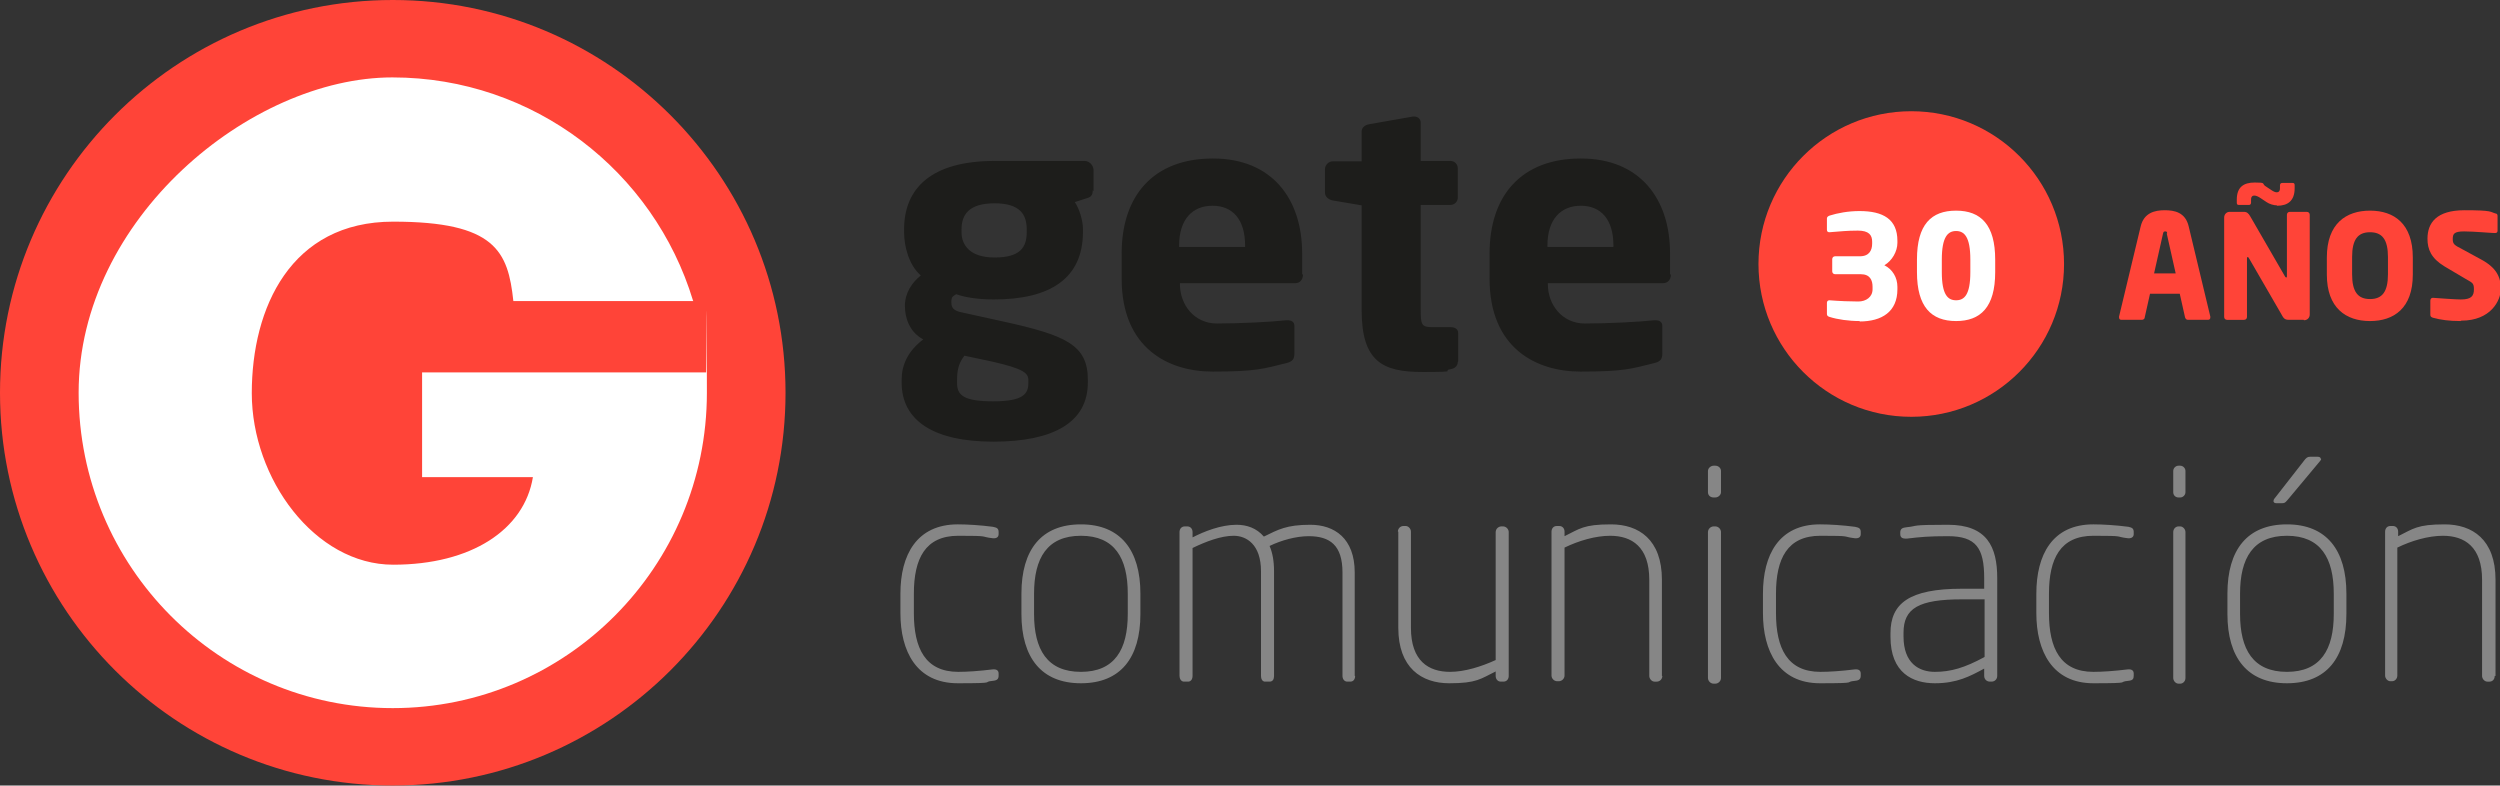
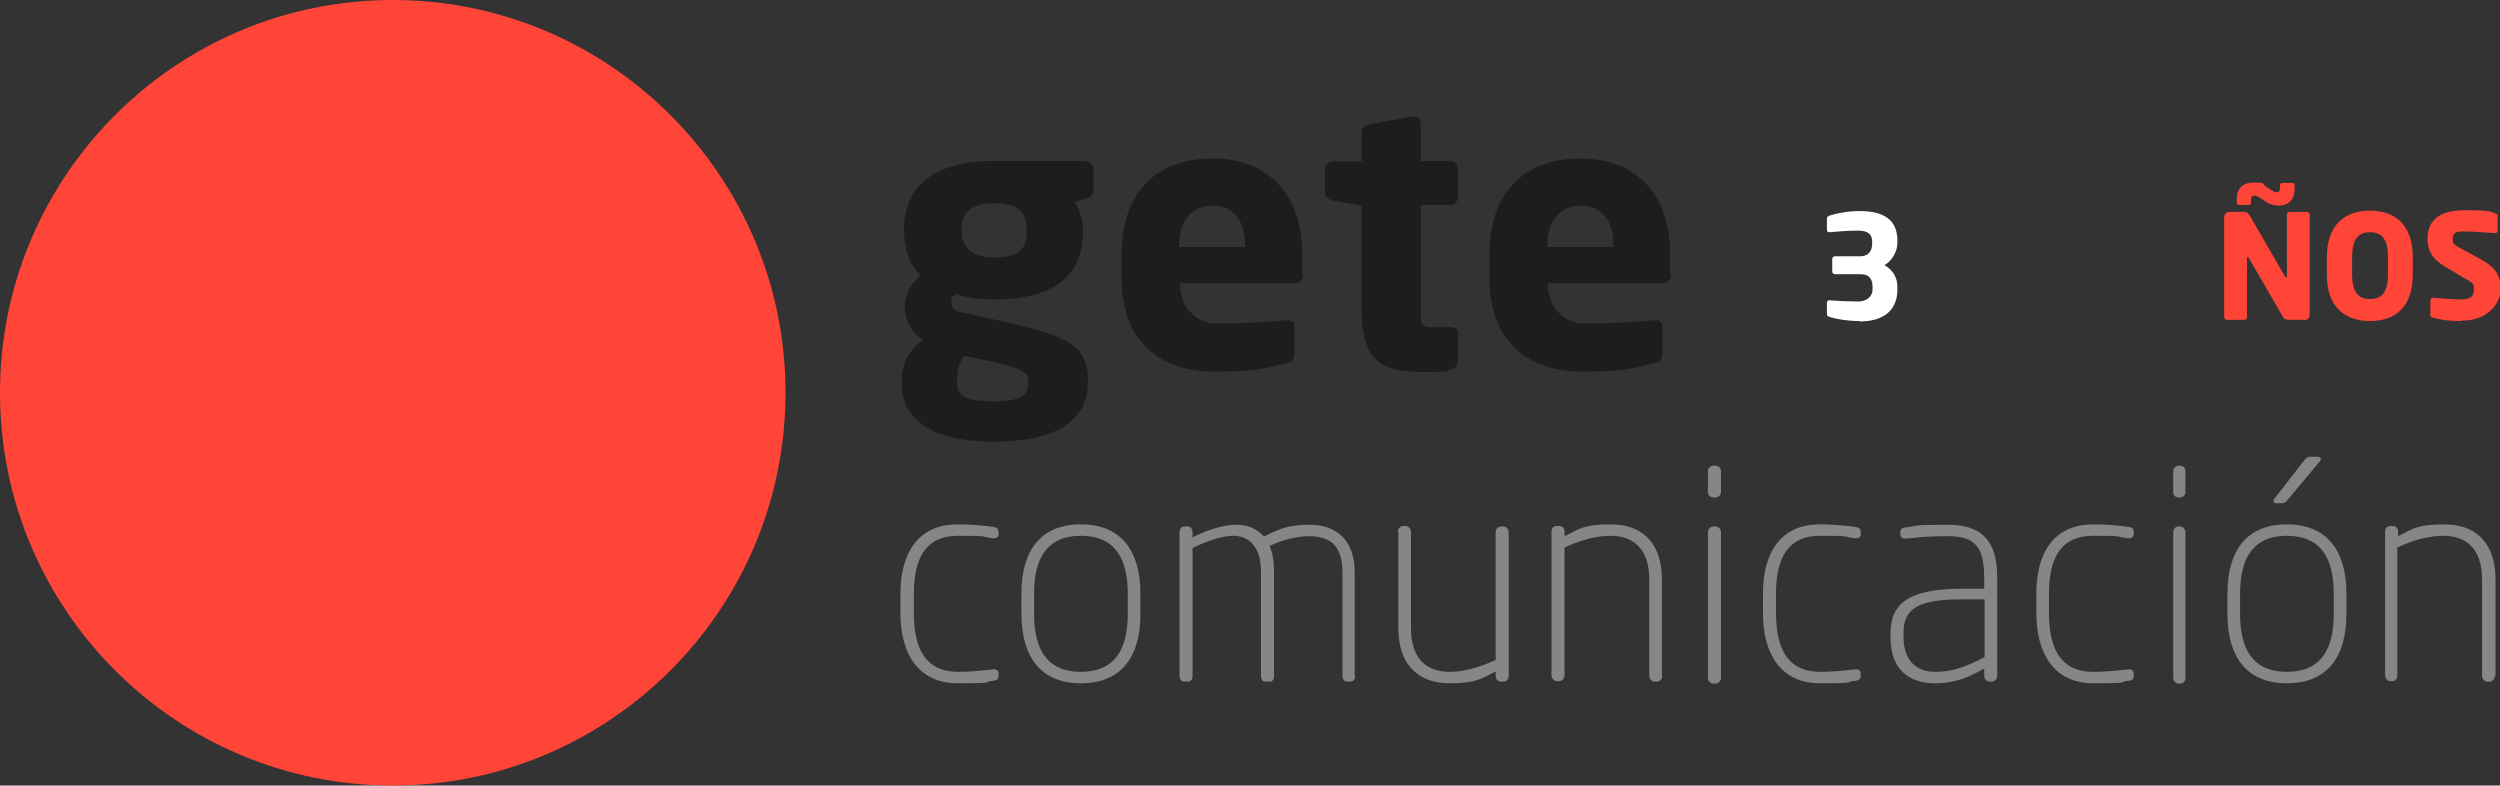
<svg xmlns="http://www.w3.org/2000/svg" id="uuid-9d2fa211-7382-4916-86bb-634861742a5a" version="1.1" viewBox="0 0 613.6 192.8">
  <rect x="0" y="0" width="613.6" height="192.8" fill="#333333" stroke="none" />
  <defs>
    <style>
      .st0 {
        fill: #868686;
      }

      .st1 {
        fill: #1d1d1b;
      }

      .st2 {
        fill: #fff;
      }

      .st3 {
        fill: #ff4438;
      }
    </style>
  </defs>
  <path class="st3" d="M96.4,192.8c53.2,0,96.4-43.2,96.4-96.4S149.6,0,96.4,0,0,43.2,0,96.4s43.2,96.4,96.4,96.4" />
-   <path class="st2" d="M170.1,73.8c-9.6-31.7-39-54.8-73.8-54.8S19.3,53.7,19.3,96.4s34.5,77.4,77.1,77.4,77.1-34.7,77.1-77.4-.1-3.9-.2-5h-69.7v25.7h27.2c-2.1,12.9-15.1,21.5-34.3,21.5s-34.7-21.1-34.7-42.1,9.6-42.1,34.7-42.1,28.2,7.3,29.5,19.5h44.2Z" />
  <path class="st1" d="M395.9,60.6h-16.1v-.3c0-6.5,3.3-9.8,8.2-9.8s8,3.3,8,9.8v.3h0ZM409.9,67.3v-5.1c0-13.4-7.4-23.3-21.9-23.3s-22.4,9-22.4,23.3v6.2c0,17.1,11.5,22.8,22.3,22.8s12.5-.7,18.2-2.1c1.5-.4,1.9-1,1.9-2.4v-6.7c0-1-.7-1.4-1.7-1.4h-.3c-3.5.4-11.4.8-17,.8s-9.1-4.6-9.1-9.7v-.2h28.3c1.1,0,1.9-.8,1.9-2.1M357.9,88.7v-6.9c0-1-.7-1.5-1.9-1.5h-4.4c-2.7,0-2.9-.6-2.9-4.2v-25.8h7.3c1,0,1.8-.8,1.8-1.8v-7.2c0-1-.8-1.8-1.8-1.8h-7.3v-9.4c0-.9-.7-1.5-1.6-1.5h-.3l-10.8,1.9c-1,.2-1.8.8-1.8,1.8v7.3h-7.1c-1,0-1.9.9-1.9,1.9v5.8c0,1,.9,1.7,1.9,1.9l7.1,1.2v25.7c0,12.6,5.1,15.2,14.9,15.2s4.4-.3,7-.7c1.1-.2,1.7-.9,1.7-1.8M305.5,60.6h-16.1v-.3c0-6.5,3.3-9.8,8.2-9.8s8,3.3,8,9.8v.3h0ZM319.6,67.3v-5.1c0-13.4-7.4-23.3-21.9-23.3s-22.4,9-22.4,23.3v6.2c0,17.1,11.5,22.8,22.3,22.8s12.5-.7,18.2-2.1c1.5-.4,1.9-1,1.9-2.4v-6.7c0-1-.7-1.4-1.7-1.4h-.3c-3.5.4-11.4.8-17,.8s-9.1-4.6-9.1-9.7v-.2h28.3c1.1,0,1.9-.8,1.9-2.1M252.4,94c0,2.7-1.3,4.5-8.6,4.5s-8.9-1.5-8.9-4.5v-.7c0-3.1.7-4.5,1.8-6l6.6,1.4c8,1.8,9.1,2.9,9.1,4.6v.7h0ZM252,57c0,3.8-1.7,6.2-7.9,6.2s-8.1-3.2-8.1-6.2v-.7c0-3.6,1.8-6.4,8.1-6.4s7.9,2.8,7.9,6.4v.7h0ZM268.4,46.9v-5.1c0-1.2-1-2.3-2.2-2.3h-22.1c-15.5,0-22.2,6.7-22.2,16.8v.7c0,3.5,1.2,8.1,4.1,10.6-2.2,1.8-3.9,4.3-3.9,7.5s1.3,6.5,4.5,8.2c-3.8,2.9-5.3,6.3-5.3,9.9v.7c0,9.3,7.8,14.5,22.5,14.5s23.2-4.7,23.2-14.5v-.7c0-8.5-5.3-10.9-20.8-14.3l-10-2.2c-2.1-.4-2.7-1.1-2.7-2.5s.3-1.4,1.2-2c1.8.7,5.1,1.3,9.2,1.3,13.8,0,21.9-5.1,21.9-16.6v-.7c0-2.1-.9-5-2-6.6l2.8-.9c1.1-.3,1.6-.7,1.6-2" />
  <path class="st0" d="M612.5,165.9v-23.6c0-9.9-5.7-13.6-12.5-13.6s-7.7,1.1-11.4,2.9v-1.1c0-.8-.5-1.4-1.3-1.4h-.6c-.8,0-1.3.6-1.3,1.4v35.3c0,.7.6,1.4,1.3,1.4h.4c.7,0,1.3-.6,1.3-1.4v-31.4c3.5-1.7,7.6-2.9,11.2-2.9,5.3,0,9.6,2.7,9.6,10.8v23.6c0,.7.6,1.4,1.3,1.4h.5c.8,0,1.3-.6,1.3-1.4M569.6,112.6c0-.3-.3-.5-.8-.5h-1.8c-.7,0-1,.3-1.6,1.1l-7.1,9.1c-.2.2-.3.5-.3.7s.2.5.6.5h1.6c.7,0,.9-.4,1.6-1.2l7.6-9.1c.2-.2.3-.4.3-.6M572.8,150.7c0,8.7-3.2,14.2-11.5,14.2s-11.5-5.5-11.5-14.2v-5c0-8.7,3.2-14.2,11.5-14.2s11.5,5.5,11.5,14.2v5ZM575.9,150.7v-5c0-10.7-4.9-17-14.6-17s-14.6,6.2-14.6,17v5c0,10.7,4.9,17,14.6,17s14.6-6.2,14.6-17M536.4,166.4v-35.8c0-.7-.6-1.4-1.3-1.4h-.4c-.7,0-1.3.6-1.3,1.4v35.8c0,.7.6,1.4,1.3,1.4h.4c.7,0,1.3-.6,1.3-1.4M536.4,120.8v-5.2c0-.7-.6-1.3-1.3-1.3h-.4c-.7,0-1.3.6-1.3,1.3v5.2c0,.8.6,1.3,1.3,1.3h.4c.7,0,1.3-.6,1.3-1.3M523.7,165.8v-.5c0-.8-.6-1.1-1.5-1-3.3.4-6.1.6-8.4.6-8.1,0-10.9-5.8-10.9-14.4v-4.8c0-8.6,2.8-14.2,10.9-14.2s5.1.2,8.4.6c.8.1,1.5-.2,1.5-1v-.5c0-.8-.3-1.1-1.3-1.3-3-.4-6.3-.6-8.6-.6-10.1,0-14,7.5-14,17v4.8c0,9.3,3.9,17.2,14,17.2s5.6-.3,8.6-.6c1.1-.1,1.3-.5,1.3-1.3M487,161.3c-4.8,2.6-8.2,3.6-12.1,3.6s-7.7-2.1-7.7-8.7v-.9c0-6,3.7-8.2,14.4-8.2h5.5v14.1h0ZM490.2,165.9v-24c0-7.7-2.5-13.1-12.1-13.1s-7.1.3-10.1.6c-1.1.1-1.6.4-1.6,1.3v.4c0,1.1.9,1.1,1.6,1.1,3.3-.4,5.4-.6,10.1-.6,6.9,0,8.9,2.9,8.9,10.3v2.6h-5.5c-12.9,0-17.5,3.6-17.5,10.9v.9c0,8.9,5.5,11.4,10.9,11.4s8.6-1.7,12.1-3.6v1.8c0,.8.6,1.4,1.4,1.4h.4c.8,0,1.4-.6,1.4-1.4M456.7,165.8v-.5c0-.8-.6-1.1-1.5-1-3.3.4-6.1.6-8.4.6-8.1,0-10.9-5.8-10.9-14.4v-4.8c0-8.6,2.8-14.2,10.9-14.2s5.1.2,8.4.6c.9.1,1.5-.2,1.5-1v-.5c0-.8-.3-1.1-1.4-1.3-3-.4-6.3-.6-8.6-.6-10.1,0-14,7.5-14,17v4.8c0,9.3,3.9,17.2,14,17.2s5.6-.3,8.6-.6c1.1-.1,1.4-.5,1.4-1.3M422.4,166.4v-35.8c0-.7-.6-1.4-1.4-1.4h-.4c-.7,0-1.4.6-1.4,1.4v35.8c0,.7.6,1.4,1.4,1.4h.4c.7,0,1.4-.6,1.4-1.4M422.4,120.8v-5.2c0-.7-.6-1.3-1.4-1.3h-.4c-.7,0-1.4.6-1.4,1.3v5.2c0,.8.6,1.3,1.4,1.3h.4c.7,0,1.4-.6,1.4-1.3M407.9,165.9v-23.6c0-9.9-5.7-13.6-12.5-13.6s-7.7,1.1-11.4,2.9v-1.1c0-.8-.5-1.4-1.3-1.4h-.6c-.8,0-1.3.6-1.3,1.4v35.3c0,.7.6,1.4,1.4,1.4h.4c.7,0,1.4-.6,1.4-1.4v-31.4c3.5-1.7,7.6-2.9,11.2-2.9,5.3,0,9.6,2.7,9.6,10.8v23.6c0,.7.6,1.4,1.3,1.4h.5c.8,0,1.4-.6,1.4-1.4M343.2,130.5v23.6c0,9.8,5.7,13.6,12.5,13.6s7.7-1.1,11.4-2.9v1.1c0,.8.5,1.4,1.3,1.4h.6c.8,0,1.3-.6,1.3-1.4v-35.3c0-.7-.6-1.4-1.4-1.4h-.4c-.7,0-1.4.6-1.4,1.4v31.4c-3.5,1.6-7.6,2.9-11.2,2.9-5.3,0-9.6-2.7-9.6-10.8v-23.6c0-.7-.6-1.4-1.3-1.4h-.5c-.8,0-1.4.6-1.4,1.4M332.5,165.9v-25.4c0-8.4-5-11.7-10.9-11.7s-7.9,1.2-11.4,2.9c-1.8-2.1-4.2-2.9-6.7-2.9-3.8,0-7.9,1.6-10.8,3.1v-1.3c0-.8-.5-1.4-1.3-1.4h-.6c-.8,0-1.3.6-1.3,1.4v35.3c0,.7.4,1.4,1.1,1.4h1c.7,0,1.1-.6,1.1-1.4v-31.4c3.3-1.6,7-3,10.1-3s6.7,2.1,6.7,8.7v25.7c0,.7.3,1.4,1,1.4h1.1c.8,0,1.1-.6,1.1-1.4v-25.7c0-2.6-.4-4.6-1.1-6.2,2.9-1.4,6.5-2.4,9.6-2.4,5.2,0,8.3,2.2,8.3,8.9v25.4c0,.7.4,1.4,1.2,1.4h.7c.8,0,1.2-.6,1.2-1.4M276.8,150.7c0,8.7-3.2,14.2-11.5,14.2s-11.5-5.5-11.5-14.2v-5c0-8.7,3.2-14.2,11.5-14.2s11.5,5.5,11.5,14.2v5ZM279.9,150.7v-5c0-10.7-4.9-17-14.6-17s-14.6,6.2-14.6,17v5c0,10.7,4.9,17,14.6,17s14.6-6.2,14.6-17M245.1,165.8v-.5c0-.8-.6-1.1-1.5-1-3.3.4-6.1.6-8.4.6-8.1,0-10.9-5.8-10.9-14.4v-4.8c0-8.6,2.8-14.2,10.9-14.2s5.1.2,8.4.6c.9.1,1.5-.2,1.5-1v-.5c0-.8-.3-1.1-1.4-1.3-3-.4-6.3-.6-8.6-.6-10.1,0-14.1,7.5-14.1,17v4.8c0,9.3,3.9,17.2,14.1,17.2s5.6-.3,8.6-.6c1.1-.1,1.4-.5,1.4-1.3" />
-   <circle class="st3" cx="469.1" cy="64.8" r="37.5" />
  <path class="st2" d="M456.5,78.8c-2.8,0-5.5-.4-7.4-1-.4-.1-.7-.3-.7-.7v-2.8c0-.4.3-.6.6-.6h0c2.5.2,5.2.3,7.1.3s3.5-1.1,3.5-3v-.6c0-1.6-.6-3.1-2.9-3.1h-6.3c-.4,0-.7-.3-.7-.7v-3c0-.4.3-.7.7-.7h6.1c2.3,0,3-1.5,3-3.1v-.5c0-1.6-.8-2.7-3.5-2.7s-4.3.2-7,.4h0c-.4,0-.6-.2-.6-.6v-2.8c0-.4.4-.6.7-.7,1.9-.6,4.5-1.1,7.3-1.1,5.8,0,9.3,2,9.3,7.3v.5c0,2.1-1.3,4.4-3.2,5.5,2,1,3.2,3,3.2,5.3v.6c0,5.5-3.8,7.9-9.3,7.9h0Z" />
-   <path class="st2" d="M480.1,78.8c-6.1,0-9.6-3.5-9.6-12v-3.1c0-8.6,3.5-12,9.6-12s9.6,3.5,9.6,12v3.1c0,8.6-3.6,12-9.6,12ZM483.6,63.7c0-5.6-1.5-7-3.5-7s-3.5,1.4-3.5,7v3.1c0,5.6,1.5,6.9,3.5,6.9s3.5-1.3,3.5-6.9c0,0,0-3.1,0-3.1Z" />
-   <path class="st3" d="M542,78.5h-5c-.4,0-.6-.3-.7-.6l-1.3-5.8h-7.3l-1.3,5.8c0,.4-.4.6-.7.6h-5c-.4,0-.6-.2-.6-.6s0-.1,0-.2l5.3-22.1c.8-3.4,3.5-4,5.9-4s5.1.5,5.9,4l5.3,22.1c0,0,0,.1,0,.2,0,.4-.2.6-.6.6h0ZM531.9,57.3c0-.4-.1-.5-.5-.5s-.4.2-.5.5l-2.2,9.8h5.3l-2.2-9.8h0Z" />
  <path class="st3" d="M565.4,78.5h-3.5c-.8,0-1.3-.1-1.8-1.1l-8.1-14c-.1-.2-.2-.3-.3-.3s-.2,0-.2.3v14.4c0,.4-.3.7-.7.7h-4.2c-.4,0-.7-.3-.7-.7v-24.4c0-.8.6-1.4,1.3-1.4h3.6c.7,0,1.1.4,1.5,1.1l8.5,14.7c.1.2.2.3.3.3s.2,0,.2-.3v-15.1c0-.4.3-.7.7-.7h4.2c.4,0,.7.3.7.7v24.5c0,.8-.6,1.4-1.4,1.4h0ZM558.8,50.4c-.7,0-1.8-.3-2.5-.8l-1.5-1c-.6-.4-1.1-.6-1.5-.6s-.8.2-.8,1v.7c0,.4-.2.6-.5.6h-2.5c-.4,0-.5-.2-.5-.6v-.7c0-3.1,1.7-4.2,4.4-4.2s1.8.2,2.5.8l1.5,1c.6.4,1,.6,1.4.6s.8-.2.8-1v-.7c0-.4.2-.6.6-.6h2.5c.4,0,.5.2.5.6v.7c0,3.1-1.7,4.3-4.3,4.3h0Z" />
  <path class="st3" d="M581.7,78.8c-5.9,0-10.6-3.2-10.6-11.4v-4.2c0-8.3,4.7-11.5,10.6-11.5s10.5,3.2,10.5,11.5v4.2c0,8.3-4.7,11.4-10.5,11.4ZM586.1,63.1c0-4.3-1.4-6.1-4.4-6.1s-4.4,1.8-4.4,6.1v4.2c0,4.3,1.4,6.1,4.4,6.1s4.4-1.8,4.4-6.1v-4.2Z" />
  <path class="st3" d="M603.9,78.8c-2.8,0-4.9-.3-6.7-.8-.4-.1-.7-.3-.7-.7v-3.5c0-.5.3-.7.6-.7h.1c1.5.1,5.4.4,6.8.4,2.5,0,3.2-.8,3.2-2.5s-.5-1.6-2.3-2.7l-4.9-2.9c-3.3-2-4.2-4.2-4.2-6.8,0-3.9,2.2-7,9.1-7s6.2.4,7.6.8c.3,0,.5.2.5.6v3.6c0,.3-.1.6-.6.6h0c-1,0-5.1-.4-7.6-.4s-2.8.6-2.8,1.9.5,1.5,2.4,2.5l4.6,2.5c3.7,2,4.8,4.3,4.8,7.2s-2.5,7.8-9.7,7.8h0Z" />
</svg>